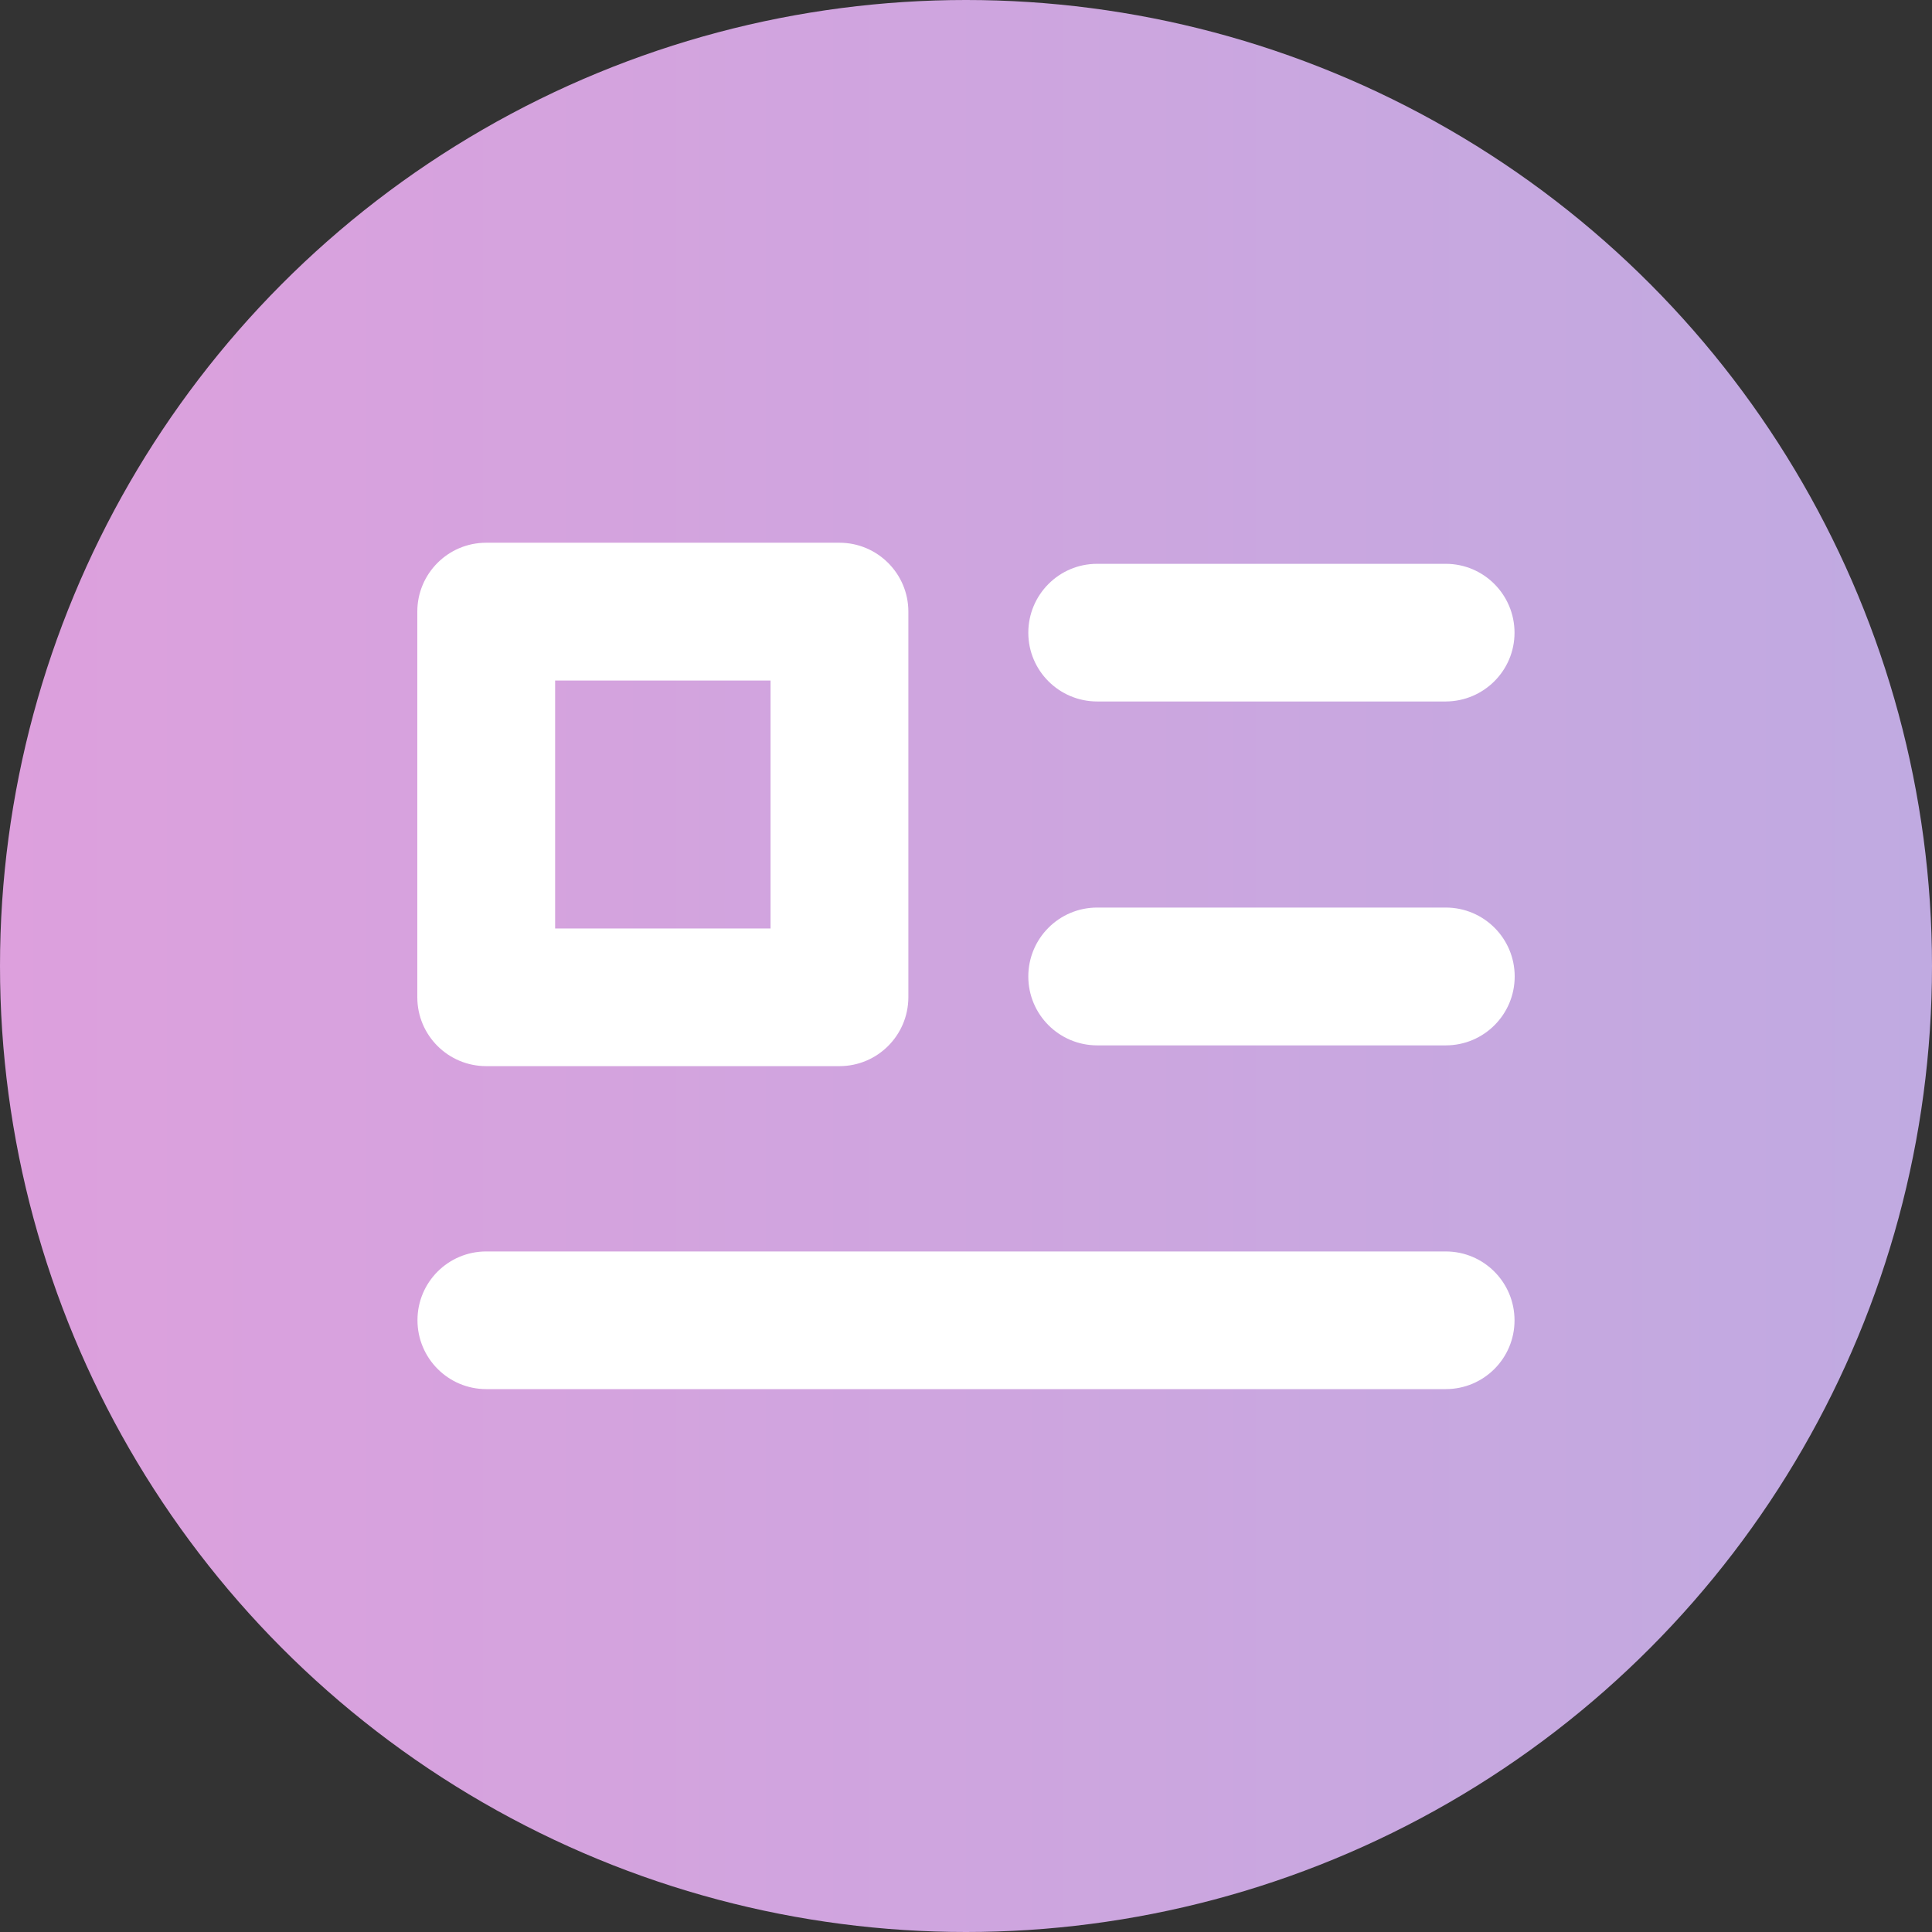
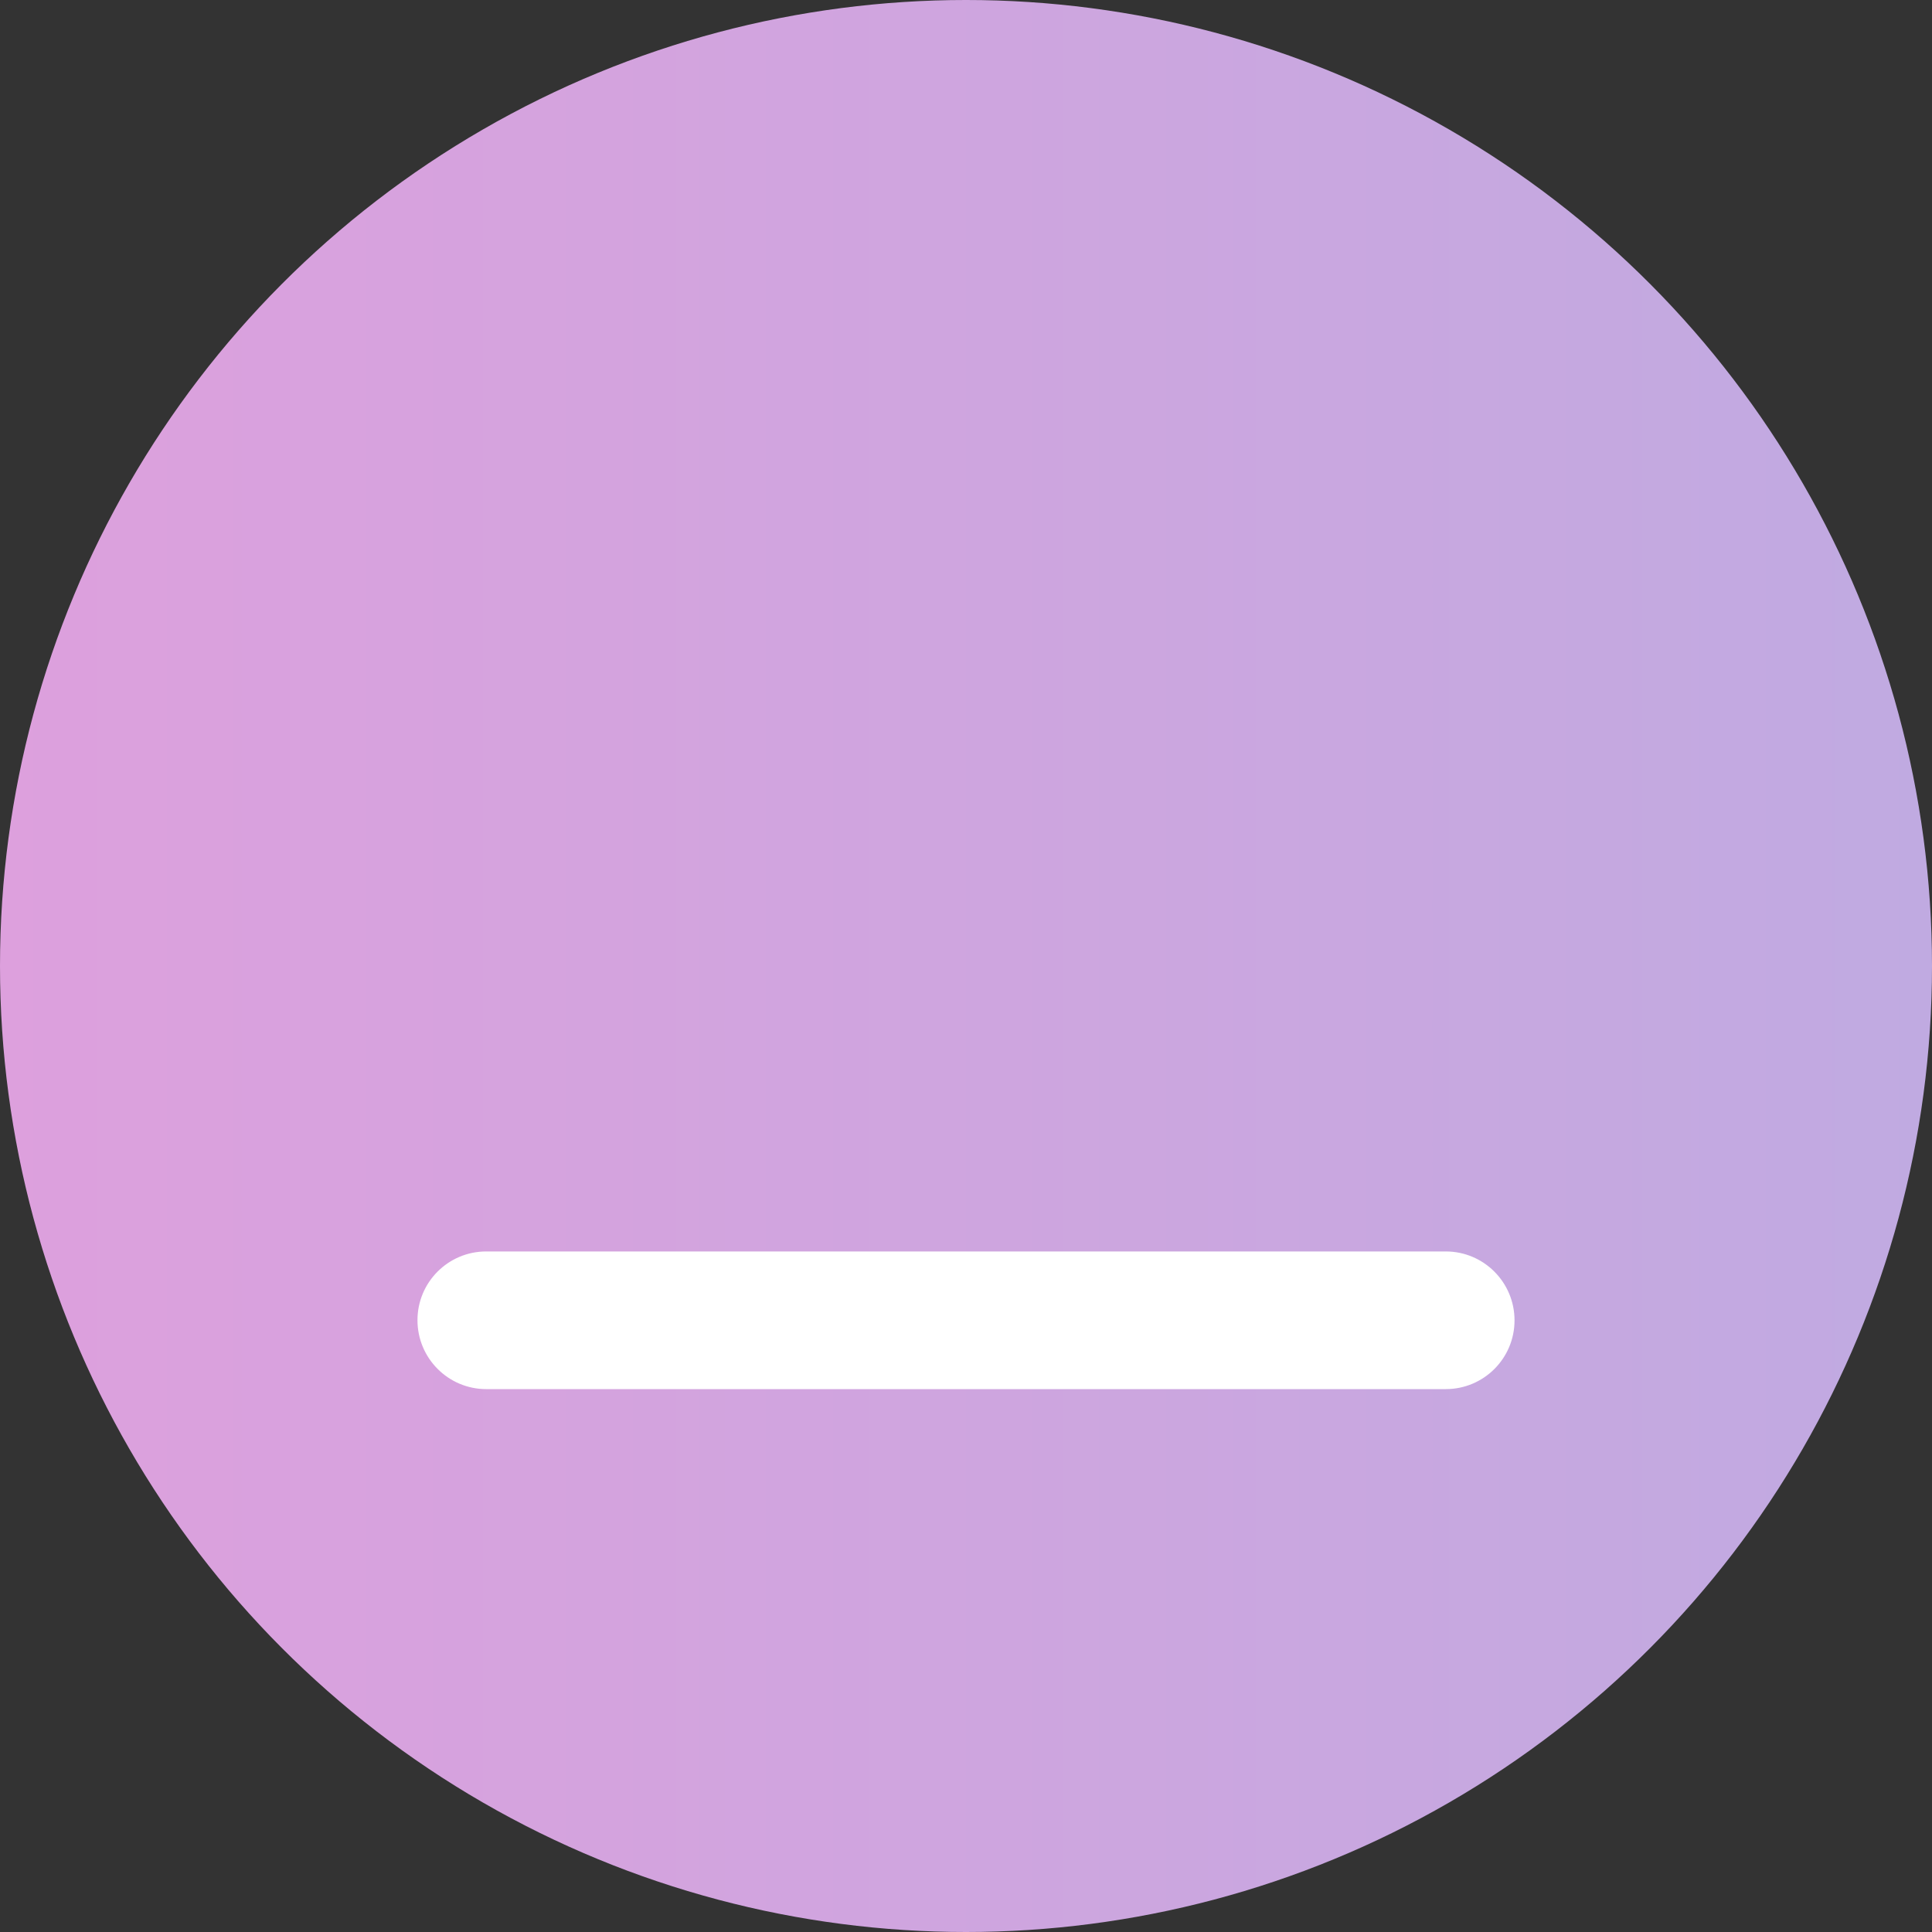
<svg xmlns="http://www.w3.org/2000/svg" version="1.1" id="레이어_1" x="0px" y="0px" viewBox="0 0 1200 1200" style="enable-background:new 0 0 1200 1200" xml:space="preserve">
  <rect x="0" y="0" width="1200" height="1200" fill="#333333" stroke="none" />
  <style type="text/css">
	.st0{fill:url(#SVGID_1_);}
	.st1{fill:#FFFFFF;}
</style>
  <g id="레이어_2_1_">
    <g id="마지막_줄">
      <linearGradient id="SVGID_1_" gradientUnits="userSpaceOnUse" x1="0" y1="600" x2="1200" y2="600">
        <stop offset="0" style="stop-color:#dda0dd" />
        <stop offset="1" style="stop-color:#c0aae1" />
      </linearGradient>
      <circle class="st0" cx="600" cy="600" r="600" />
-       <path class="st1" d="M898,862.8H302c-23.6,0-42.7-19.2-42.7-42.8c0-23.6,19.1-42.7,42.7-42.7h596c23.6,0,42.7,19.2,42.7,42.8    C940.7,843.7,921.6,862.8,898,862.8L898,862.8z" />
-       <path class="st1" d="M521.4,662.2H302c-23.6,0-42.8-19.1-42.8-42.8V379.9c0-23.6,19.1-42.8,42.8-42.8h219.4    c23.6,0,42.8,19.2,42.8,42.8v239.6C564.1,643.1,545,662.2,521.4,662.2z M344.8,576.7h133.8v-154H344.8L344.8,576.7z" />
-       <path class="st1" d="M898,435.7H681.5c-23.6,0-42.8-19.1-42.8-42.7s19.1-42.8,42.7-42.8c0,0,0.1,0,0.1,0H898    c23.6,0,42.7,19.2,42.7,42.8C940.7,416.5,921.6,435.6,898,435.7L898,435.7z" />
-       <path class="st1" d="M898,649.3H681.5c-23.6,0-42.8-19.1-42.8-42.8c0-23.6,19.1-42.8,42.8-42.8H898c23.6,0,42.8,19.1,42.8,42.8    C940.8,630.1,921.7,649.3,898,649.3z" />
+       <path class="st1" d="M898,862.8H302c-23.6,0-42.7-19.2-42.7-42.8c0-23.6,19.1-42.7,42.7-42.7h596c23.6,0,42.7,19.2,42.7,42.8    C940.7,843.7,921.6,862.8,898,862.8z" />
    </g>
  </g>
</svg>